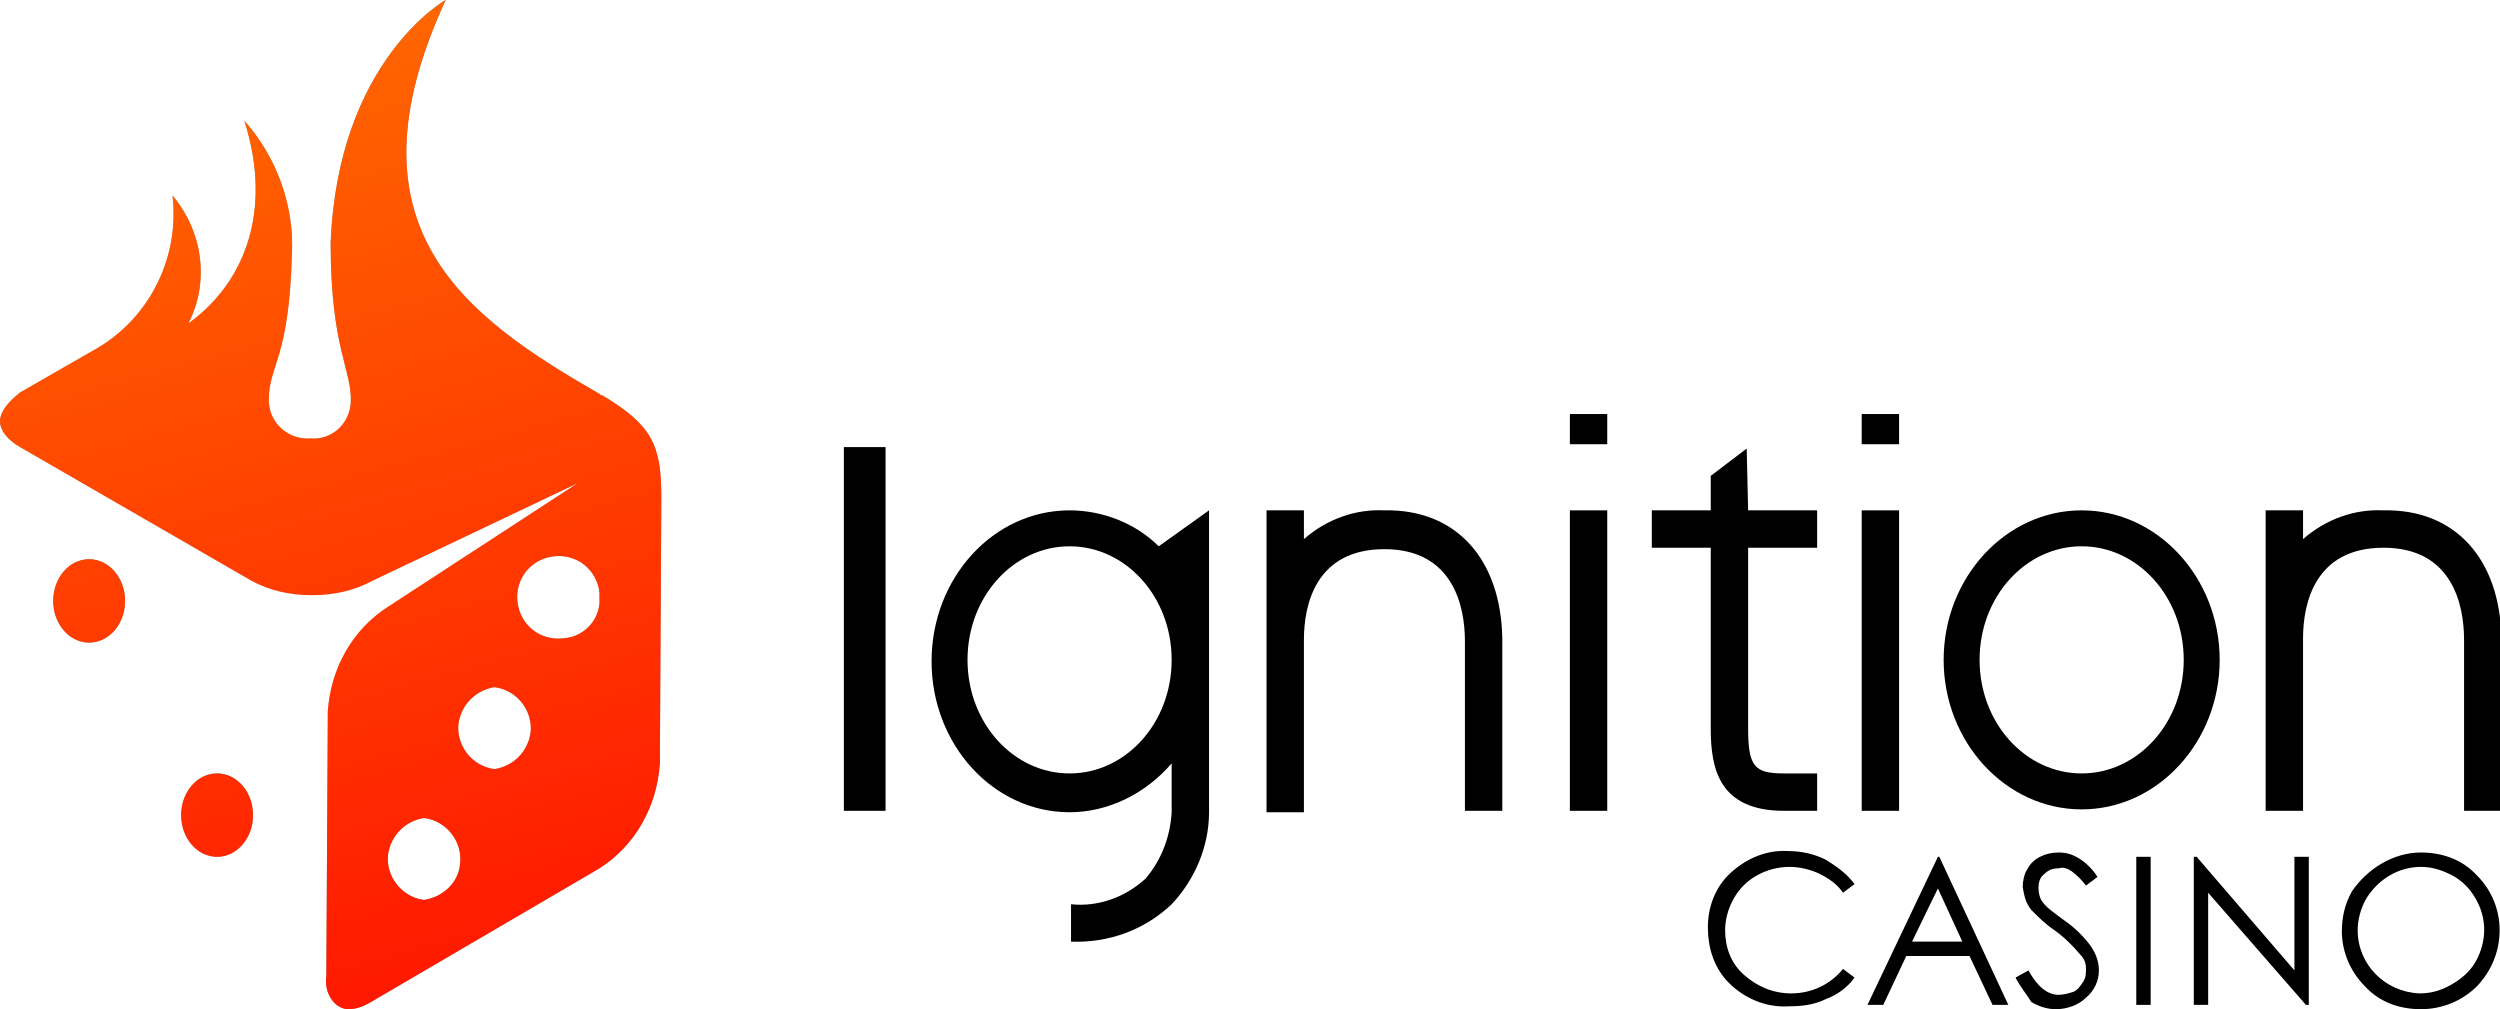
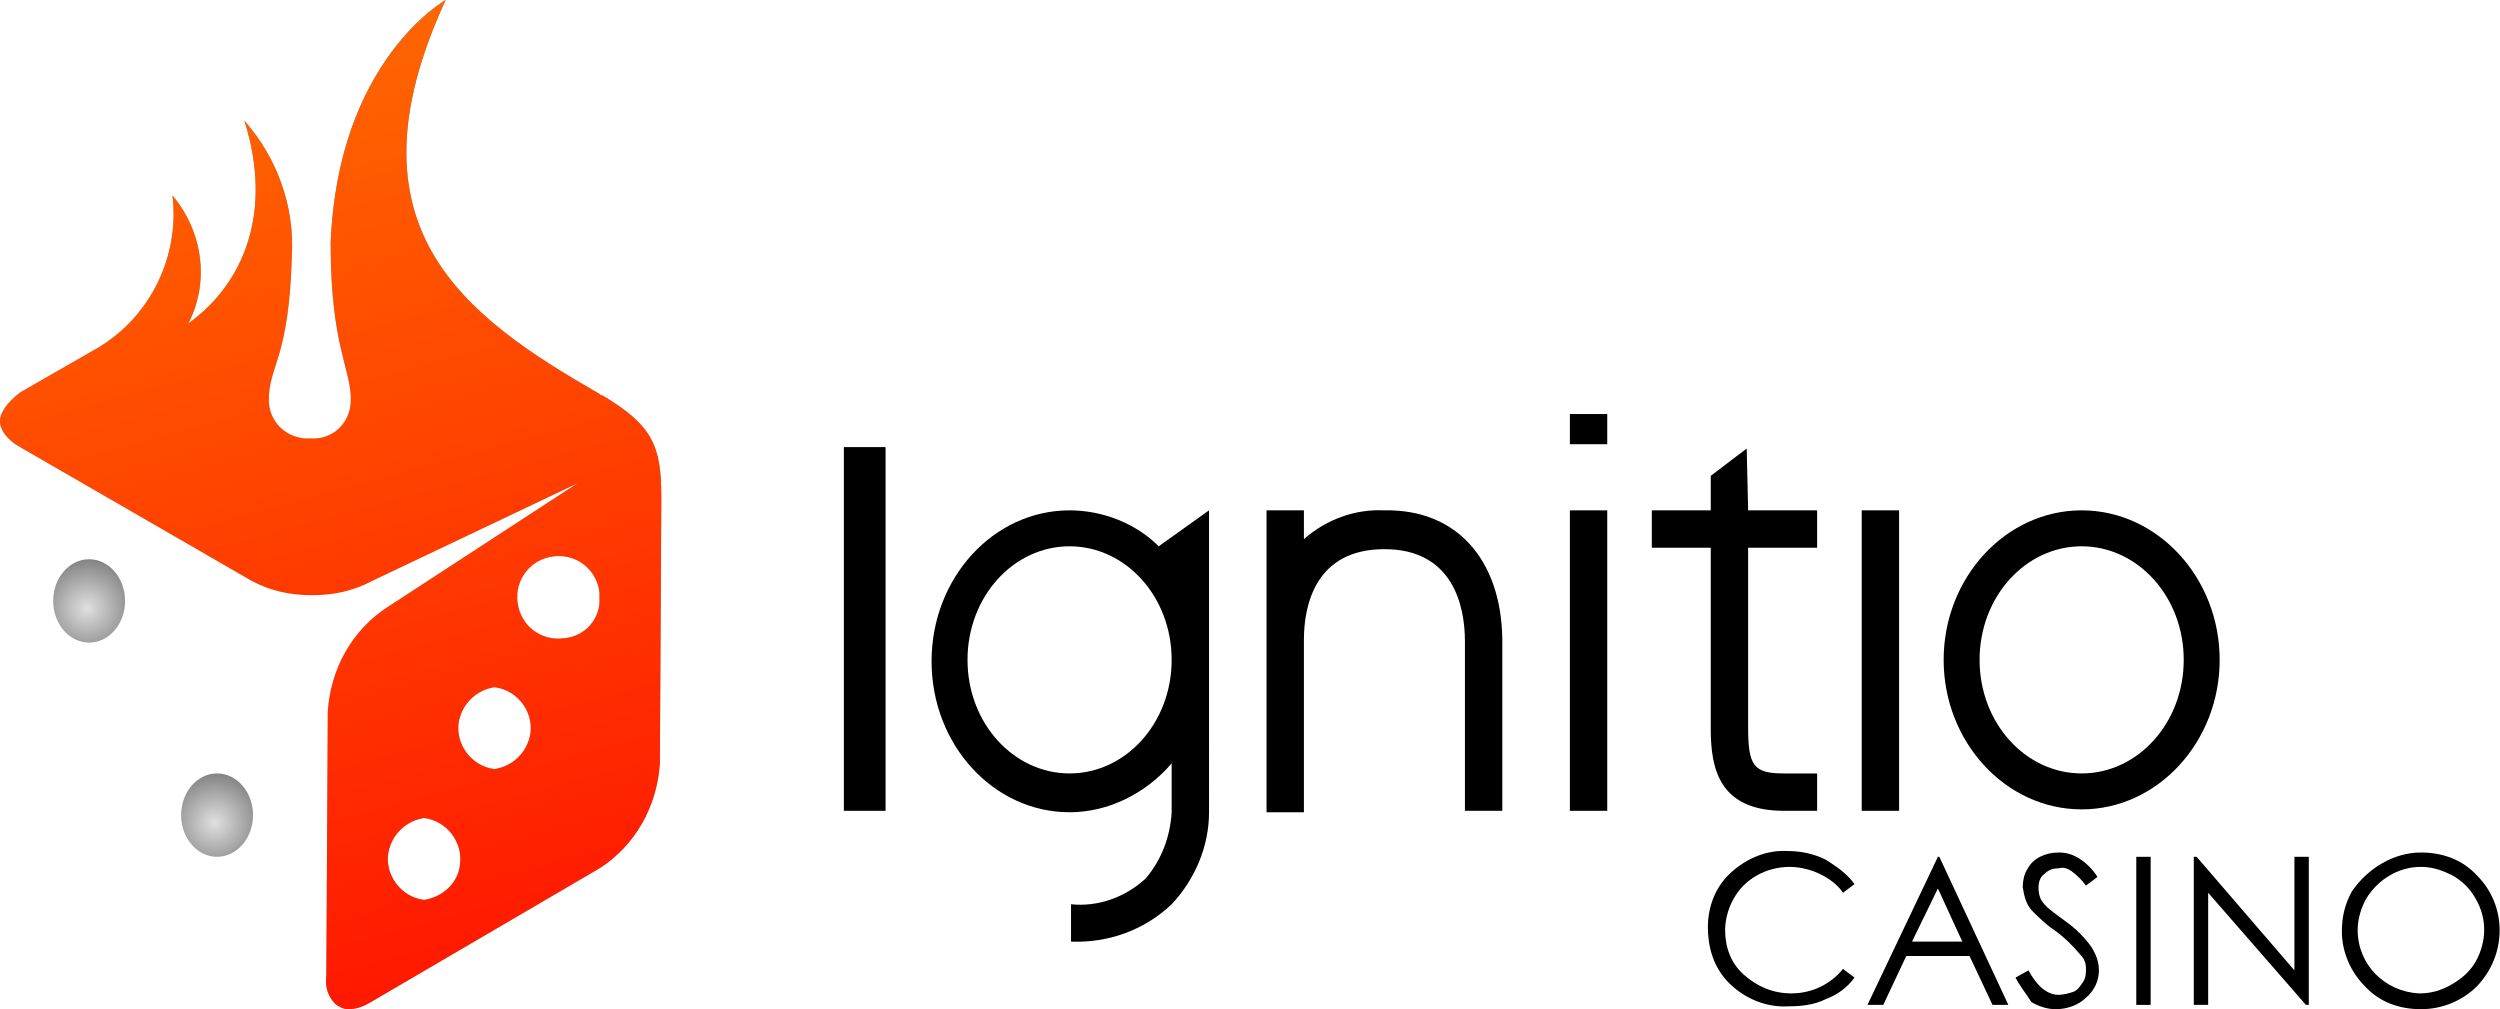
<svg xmlns="http://www.w3.org/2000/svg" version="1.1" id="Layer_1" x="0px" y="0px" viewBox="0 0 173.9 70.2" style="enable-background:new 0 0 173.9 70.2;" xml:space="preserve">
  <style type="text/css">
	.st0{fill:url(#SVGID_1_);}
	.st1{fill:url(#SVGID_2_);}
	.st2{fill:url(#SVGID_3_);}
	.st3{fill:url(#SVGID_4_);}
	.st4{fill:url(#SVGID_5_);}
	.st5{fill:url(#SVGID_6_);}
</style>
  <rect x="58.7" y="31.1" width="2.9" height="25.3" />
  <path d="M121.5,31.2l-2.5,1.9v2.4h-4.1v2.6h4.1v12.6c0,2.8,0.6,5.7,5.1,5.7h2.3v-2.6h-2.3c-2.1,0-2.5-0.5-2.5-3.2V38.1h4.8v-2.6  h-4.8L121.5,31.2" />
  <path d="M74.4,35.5c-5.3,0-9.6,4.7-9.6,10.5s4.3,10.5,9.6,10.5c2.7,0,5.3-1.3,7.1-3.4v3.4c-0.1,1.7-0.7,3.3-1.8,4.6  c-1.4,1.3-3.3,2-5.2,1.8v2.6c2.6,0.1,5.1-0.8,7-2.6c1.6-1.7,2.6-4,2.6-6.4V35.5L80.6,38C79,36.4,76.7,35.5,74.4,35.5 M74.4,53.8  c-3.9,0-7.1-3.5-7.1-7.9s3.2-7.9,7.1-7.9s7.1,3.5,7.1,7.9S78.3,53.8,74.4,53.8L74.4,53.8z" />
  <path d="M144.8,35.5c-5.3,0-9.6,4.7-9.6,10.4s4.3,10.4,9.6,10.4s9.6-4.7,9.6-10.4S150.1,35.5,144.8,35.5 M144.8,53.8  c-3.9,0-7.1-3.5-7.1-7.9s3.2-7.9,7.1-7.9s7.1,3.5,7.1,7.9S148.7,53.8,144.8,53.8z" />
  <rect x="109.2" y="35.5" width="2.6" height="20.9" />
  <rect x="109.2" y="28.8" width="2.6" height="2.1" />
  <rect x="129.5" y="35.5" width="2.6" height="20.9" />
-   <rect x="129.5" y="28.8" width="2.6" height="2.1" />
  <path d="M96.3,35.5c-2-0.1-4,0.6-5.6,2v-2h-2.6v9l0,0v12h2.6v-12c0-2.4,0.8-6.3,5.6-6.3s5.6,4,5.6,6.4v11.8h2.6v-12  C104.4,38.9,101.3,35.4,96.3,35.5" />
-   <path d="M165.8,35.5c-2-0.1-4,0.6-5.6,2v-2h-2.6v20.9h2.6v-12c0-2.4,0.8-6.3,5.6-6.3s5.6,4,5.6,6.4v11.9h2.6v-12  C173.9,38.9,170.8,35.4,165.8,35.5" />
  <path d="M129,61.5l-0.8,0.6c-0.4-0.6-1-1-1.6-1.3c-0.6-0.3-1.4-0.5-2.1-0.5c-0.8,0-1.6,0.2-2.3,0.6c-0.7,0.4-1.2,0.9-1.6,1.6  c-0.4,0.7-0.6,1.5-0.6,2.2c0,1.2,0.4,2.3,1.3,3.1c0.9,0.8,2,1.3,3.3,1.3c1.4,0,2.7-0.6,3.6-1.7l0.8,0.6c-0.5,0.7-1.2,1.2-2,1.5  c-0.8,0.4-1.7,0.5-2.6,0.5c-1.6,0.1-3.2-0.6-4.3-1.8c-0.9-1-1.3-2.3-1.3-3.7c0-1.4,0.5-2.8,1.6-3.8c1.1-1,2.5-1.6,4-1.5  c0.9,0,1.8,0.2,2.6,0.6C127.8,60.3,128.5,60.8,129,61.5" />
  <path d="M134.9,59.6l4.8,10.3h-1.1l-1.6-3.4h-4.4l-1.6,3.4h-1.1l4.9-10.3H134.9 M134.8,61.8l-1.8,3.7h3.5L134.8,61.8z" />
  <path d="M140.2,68l0.9-0.5c0.6,1.1,1.3,1.7,2.1,1.7c0.3,0,0.7-0.1,1-0.2c0.3-0.1,0.5-0.4,0.7-0.7c0.2-0.3,0.2-0.6,0.2-0.9  c0-0.4-0.1-0.7-0.4-1c-0.5-0.6-1.1-1.2-1.8-1.7c-0.6-0.4-1.1-0.9-1.6-1.4c-0.4-0.5-0.5-1-0.6-1.6c0-0.4,0.1-0.9,0.3-1.2  c0.2-0.4,0.5-0.7,0.9-0.9c0.4-0.2,0.8-0.3,1.3-0.3c0.5,0,0.9,0.1,1.4,0.4c0.5,0.3,1,0.8,1.3,1.3l-0.8,0.6c-0.3-0.4-0.6-0.7-1-1  c-0.3-0.2-0.6-0.3-0.9-0.2c-0.4,0-0.7,0.1-1,0.4c-0.3,0.2-0.4,0.6-0.4,0.9c0,0.2,0,0.4,0.1,0.7c0.1,0.3,0.3,0.5,0.5,0.7  c0.1,0.1,0.6,0.5,1.3,1c0.7,0.5,1.3,1.1,1.8,1.8c0.3,0.5,0.5,1,0.5,1.6c0,0.7-0.3,1.4-0.9,1.9c-0.5,0.5-1.3,0.8-2.1,0.8  c-0.6,0-1.2-0.2-1.7-0.5C141,69.2,140.5,68.6,140.2,68" />
  <rect x="148.6" y="59.6" width="1" height="10.3" />
  <polyline points="152.6,69.9 152.6,59.6 152.8,59.6 159.6,67.5 159.6,59.6 160.6,59.6 160.6,69.9 160.4,69.9 153.6,62.1 153.6,69.9   152.6,69.9 " />
-   <path d="M168.4,59.3c1.5,0,2.9,0.5,3.9,1.6c2.1,2.1,2.1,5.5,0,7.7c-1,1-2.4,1.6-3.9,1.6c-1.5,0-2.9-0.5-3.9-1.6  c-1-1-1.6-2.4-1.6-3.8c0-1,0.2-1.9,0.7-2.8C164.7,60.4,166.5,59.3,168.4,59.3 M168.4,60.3c-1.6,0-3,0.9-3.8,2.2  c-0.4,0.7-0.6,1.5-0.6,2.2c0,2.4,1.9,4.3,4.3,4.4c0,0,0,0,0,0c0.8,0,1.5-0.2,2.2-0.6c0.7-0.4,1.3-0.9,1.7-1.6  c0.4-0.7,0.6-1.5,0.6-2.2c0-0.8-0.2-1.5-0.6-2.2c-0.4-0.7-0.9-1.2-1.6-1.6C170,60.6,169.3,60.3,168.4,60.3L168.4,60.3z" />
+   <path d="M168.4,59.3c1.5,0,2.9,0.5,3.9,1.6c2.1,2.1,2.1,5.5,0,7.7c-1,1-2.4,1.6-3.9,1.6c-1.5,0-2.9-0.5-3.9-1.6  c-1-1-1.6-2.4-1.6-3.8c0-1,0.2-1.9,0.7-2.8C164.7,60.4,166.5,59.3,168.4,59.3 M168.4,60.3c-1.6,0-3,0.9-3.8,2.2  c-0.4,0.7-0.6,1.5-0.6,2.2c0,2.4,1.9,4.3,4.3,4.4c0,0,0,0,0,0c0.8,0,1.5-0.2,2.2-0.6c0.7-0.4,1.3-0.9,1.7-1.6  c0.4-0.7,0.6-1.5,0.6-2.2c0-0.8-0.2-1.5-0.6-2.2c-0.4-0.7-0.9-1.2-1.6-1.6C170,60.6,169.3,60.3,168.4,60.3L168.4,60.3" />
  <radialGradient id="SVGID_1_" cx="6.05" cy="29.21" r="4.51" gradientTransform="matrix(1 0 0 -1 0 71.53)" gradientUnits="userSpaceOnUse">
    <stop offset="0" style="stop-color:#E0E0E0" />
    <stop offset="1" style="stop-color:#666666" />
  </radialGradient>
  <ellipse class="st0" cx="6.2" cy="41.8" rx="2.5" ry="2.9" />
  <radialGradient id="SVGID_2_" cx="14.93" cy="14.3" r="4.51" gradientTransform="matrix(1 0 0 -1 0 71.53)" gradientUnits="userSpaceOnUse">
    <stop offset="0" style="stop-color:#E0E0E0" />
    <stop offset="1" style="stop-color:#666666" />
  </radialGradient>
  <ellipse class="st1" cx="15.1" cy="56.7" rx="2.5" ry="2.9" />
  <radialGradient id="SVGID_3_" cx="21.39" cy="29.93" r="47.79" gradientTransform="matrix(1 0 0 -1 0 71.53)" gradientUnits="userSpaceOnUse">
    <stop offset="0" style="stop-color:#E0E0E0" />
    <stop offset="1" style="stop-color:#666666" />
  </radialGradient>
  <path class="st2" d="M46,34.6c0-3.6-0.6-5-4.1-7.1h-0.1l0,0l-0.1-0.1C32.3,22,23.7,15.8,31,0c0,0-7.5,4.2-8,16.9  c0,7.4,1.5,8.8,1.4,11.1c-0.1,1.5-1.3,2.6-2.8,2.5c-1.5,0.1-2.8-1-2.9-2.5c0-0.1,0-0.1,0-0.2c0-2.4,1.4-2.8,1.6-10  c0.2-3.4-1-6.8-3.3-9.4c2,6.3,0,11.3-3.9,14.1c1.5-2.9,1-6.4-1.1-8.9c0.5,4.2-1.5,8.4-5.2,10.6l0,0l-5.4,3.1C0.5,28,0,28.7,0,29.3  s0.5,1.3,1.4,1.8l16.1,9.3c1.3,0.7,2.7,1,4.2,1c1.5,0,2.9-0.3,4.2-1l14.3-6.8L27,42.2c-2.5,1.6-4,4.3-4.2,7.3l-0.1,18.4  c-0.1,0.7,0.1,1.4,0.6,1.9c0.2,0.2,0.6,0.4,0.9,0.4c0.6,0,1.1-0.2,1.6-0.5l15.9-9.3c2.5-1.6,4-4.3,4.2-7.3L46,34.8  C46,34.8,46,34.7,46,34.6z M29.5,62.6c-1.6-0.2-2.7-1.7-2.5-3.2c0.2-1.3,1.2-2.3,2.5-2.5c1.6,0.2,2.7,1.7,2.5,3.2  C31.9,61.4,30.8,62.4,29.5,62.6z M34.4,53.5c-1.6-0.2-2.7-1.7-2.5-3.2c0.2-1.3,1.2-2.3,2.5-2.5c1.6,0.2,2.7,1.7,2.5,3.2  C36.7,52.3,35.7,53.3,34.4,53.5z M39.2,44.4c-1.6,0.2-3-0.9-3.2-2.5s0.9-3,2.5-3.2s3,0.9,3.2,2.5c0,0.1,0,0.2,0,0.4  C41.8,43,40.7,44.3,39.2,44.4C39.2,44.3,39.2,44.3,39.2,44.4L39.2,44.4z" />
  <linearGradient id="SVGID_4_" gradientUnits="userSpaceOnUse" x1="-3.369" y1="65.03" x2="20.111" y2="-21.29" gradientTransform="matrix(1 0 0 -1 0 71.53)">
    <stop offset="0" style="stop-color:#FF6900" />
    <stop offset="1" style="stop-color:#FF0000" />
  </linearGradient>
-   <ellipse class="st3" cx="6.2" cy="41.8" rx="2.5" ry="2.9" />
  <linearGradient id="SVGID_5_" gradientUnits="userSpaceOnUse" x1="1.107" y1="66.249" x2="24.597" y2="-20.071" gradientTransform="matrix(1 0 0 -1 0 71.53)">
    <stop offset="0" style="stop-color:#FF6900" />
    <stop offset="1" style="stop-color:#FF0000" />
  </linearGradient>
-   <ellipse class="st4" cx="15.1" cy="56.7" rx="2.5" ry="2.9" />
  <linearGradient id="SVGID_6_" gradientUnits="userSpaceOnUse" x1="14.962" y1="70.006" x2="38.452" y2="-16.294" gradientTransform="matrix(1 0 0 -1 0 71.53)">
    <stop offset="0" style="stop-color:#FF6900" />
    <stop offset="1" style="stop-color:#FF0000" />
  </linearGradient>
  <path class="st5" d="M46,34.6c0-3.6-0.6-5-4.1-7.1h-0.1l0,0l-0.1-0.1C32.3,22,23.7,15.8,31,0c0,0-7.5,4.2-8,16.9  c0,7.4,1.5,8.8,1.4,11.1c-0.1,1.5-1.3,2.6-2.8,2.5c-1.5,0.1-2.8-1-2.9-2.5c0-0.1,0-0.1,0-0.2c0-2.4,1.4-2.8,1.6-10  c0.2-3.4-1-6.8-3.3-9.4c2,6.3,0,11.3-3.9,14.1c1.5-2.9,1-6.4-1.1-8.9c0.5,4.2-1.5,8.4-5.2,10.6l0,0l-5.4,3.1C0.5,28,0,28.7,0,29.3  s0.5,1.3,1.4,1.8l16.1,9.3c1.3,0.7,2.7,1,4.2,1c1.5,0,2.9-0.3,4.2-1l14.3-6.8L27,42.2c-2.5,1.6-4,4.3-4.2,7.3l-0.1,18.4  c-0.1,0.7,0.1,1.4,0.6,1.9c0.2,0.2,0.6,0.4,0.9,0.4c0.6,0,1.1-0.2,1.6-0.5l15.9-9.3c2.5-1.6,4-4.3,4.2-7.3L46,34.8  C46,34.8,46,34.7,46,34.6z M29.5,62.6c-1.6-0.2-2.7-1.7-2.5-3.2c0.2-1.3,1.2-2.3,2.5-2.5c1.6,0.2,2.7,1.7,2.5,3.2  C31.9,61.4,30.8,62.4,29.5,62.6z M34.4,53.5c-1.6-0.2-2.7-1.7-2.5-3.2c0.2-1.3,1.2-2.3,2.5-2.5c1.6,0.2,2.7,1.7,2.5,3.2  C36.7,52.3,35.7,53.3,34.4,53.5z M39.2,44.4c-1.6,0.2-3-0.9-3.2-2.5s0.9-3,2.5-3.2s3,0.9,3.2,2.5c0,0.1,0,0.2,0,0.4  C41.8,43,40.7,44.3,39.2,44.4C39.2,44.3,39.2,44.3,39.2,44.4L39.2,44.4z" />
</svg>